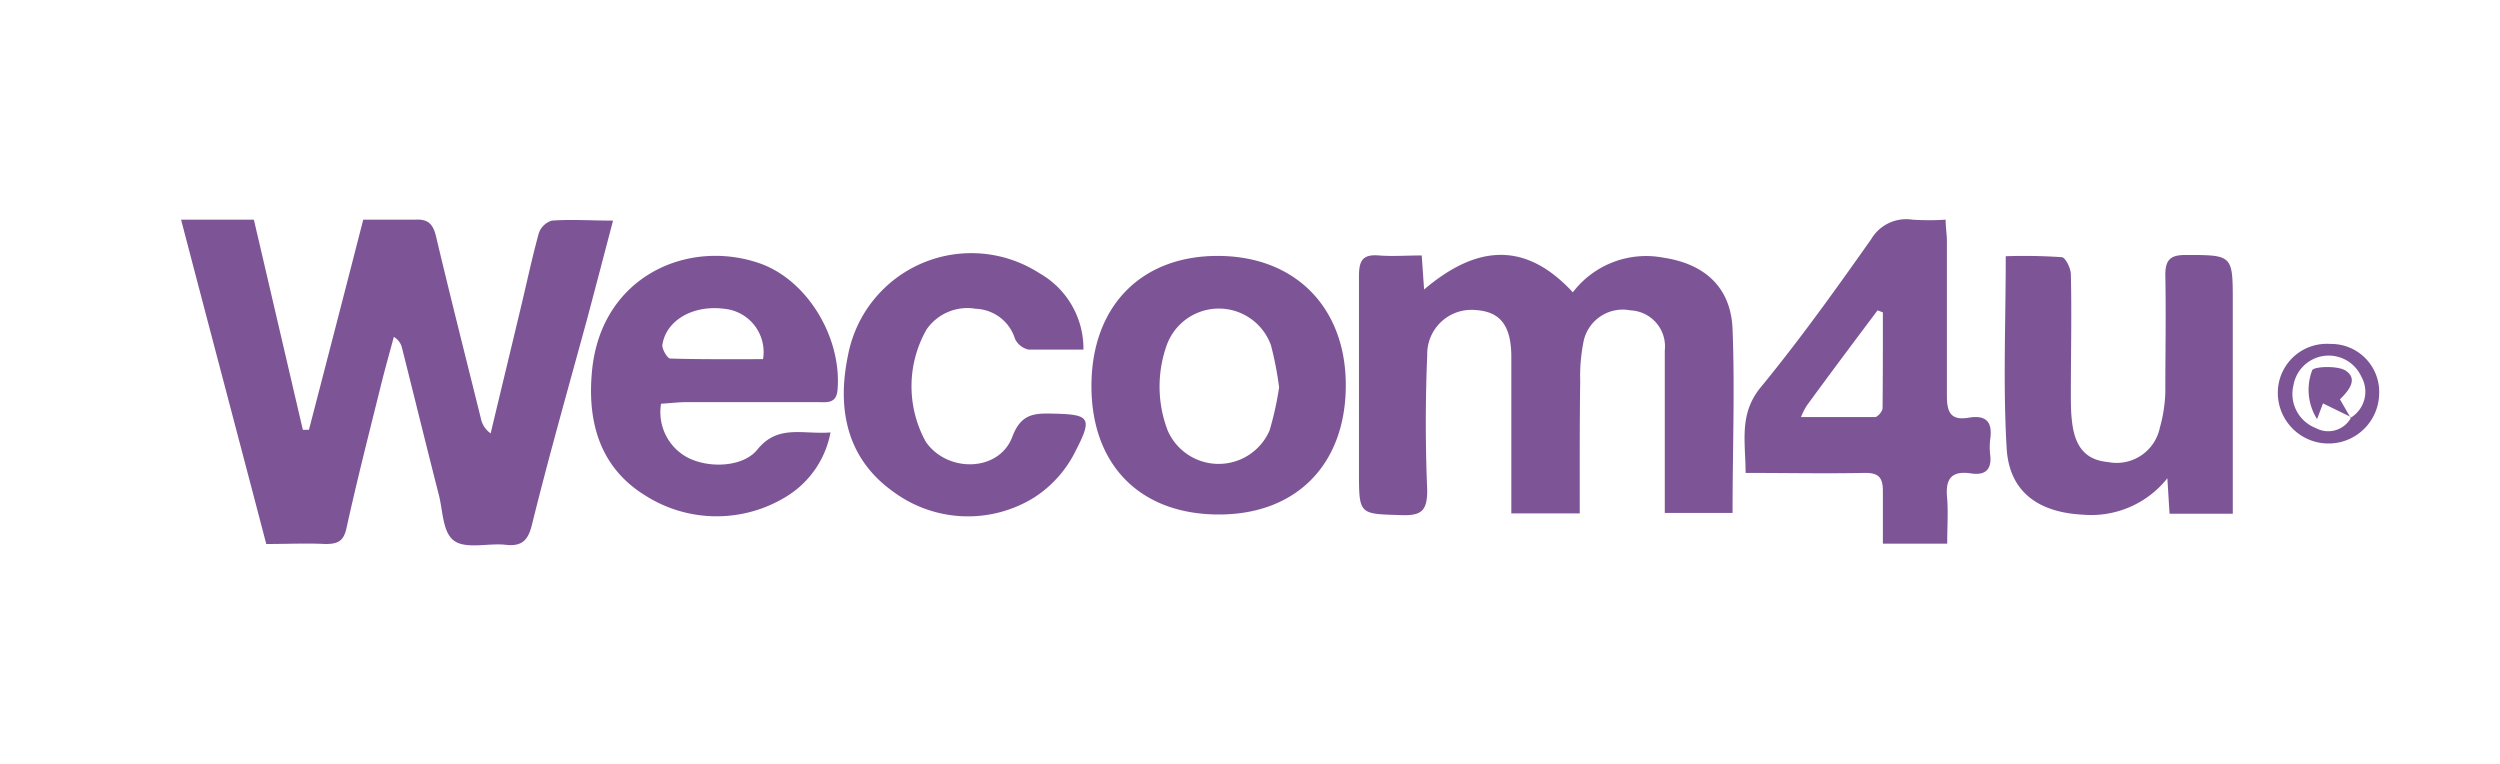
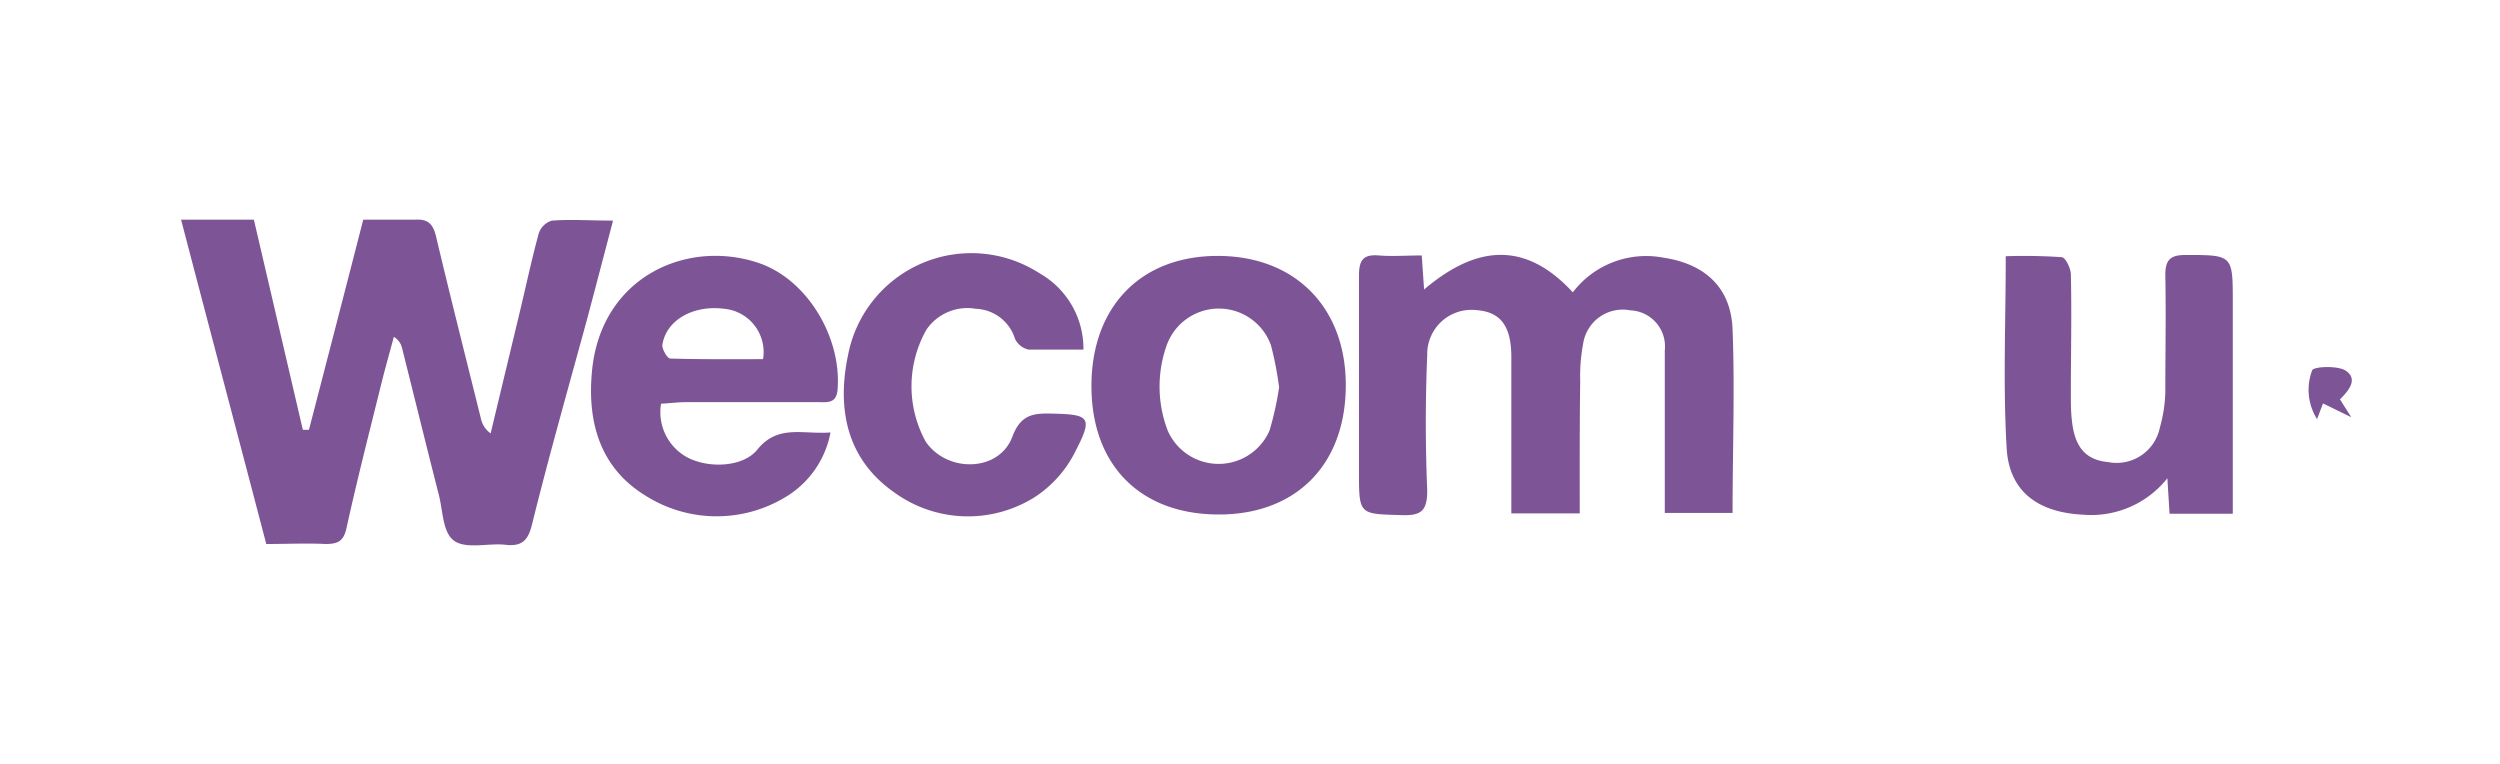
<svg xmlns="http://www.w3.org/2000/svg" id="Calque_1" data-name="Calque 1" viewBox="0 0 159.33 48.67">
  <defs>
    <style>.cls-1{fill:#7d5596;}</style>
  </defs>
  <title>wwecom-kqplus</title>
  <path class="cls-1" d="M11.54,14h4.64L19.3,27.39l.39,0C20.83,23,22,18.49,23.15,14c1.15,0,2.23,0,3.3,0,.84-.05,1.15.28,1.34,1.07.92,3.88,1.9,7.74,2.86,11.61a1.53,1.53,0,0,0,.62.94c.63-2.64,1.27-5.28,1.9-7.92.39-1.62.73-3.24,1.17-4.84a1.27,1.27,0,0,1,.83-.8c1.24-.09,2.48,0,3.9,0-.57,2.17-1.1,4.2-1.64,6.23C36.25,24.62,35,29,33.9,33.45c-.25,1-.64,1.39-1.69,1.27s-2.5.29-3.26-.25-.71-1.93-1-3c-.79-3.1-1.55-6.2-2.33-9.3a1.11,1.11,0,0,0-.52-.7c-.3,1.12-.62,2.24-.89,3.36-.73,2.94-1.48,5.88-2.13,8.84-.19.84-.56,1-1.35,1-1.2-.06-2.41,0-3.76,0C15.18,27.83,13.37,21,11.54,14Z" />
  <path class="cls-1" d="M100.68,32.72H96.32V29c0-2.08,0-4.16,0-6.24s-.76-2.9-2.27-3a2.82,2.82,0,0,0-3.09,2.88q-.18,4.31,0,8.61c0,1.3-.37,1.62-1.61,1.58-2.74-.08-2.74,0-2.74-2.78,0-4.16,0-8.31,0-12.47,0-1,.26-1.38,1.27-1.3.86.07,1.73,0,2.73,0l.15,2.17c3.24-2.75,6.37-3.19,9.48.18A5.87,5.87,0,0,1,106,16.42c2.63.39,4.32,1.88,4.42,4.57.15,3.85,0,7.71,0,11.7h-4.32v-4c0-2.12,0-4.24,0-6.36a2.3,2.3,0,0,0-2.19-2.55,2.55,2.55,0,0,0-3,2.05,11.24,11.24,0,0,0-.2,2.47C100.67,27.07,100.68,29.85,100.68,32.72Z" />
-   <path class="cls-1" d="M124.1,34.65H120c0-1.16,0-2.26,0-3.36,0-.87-.29-1.16-1.15-1.15-2.49.05-5,0-7.6,0,0-2-.45-3.77,1-5.5,2.46-3,4.75-6.2,7-9.39A2.59,2.59,0,0,1,121.88,14,16.49,16.49,0,0,0,124,14c0,.5.08.94.08,1.37,0,3.29,0,6.57,0,9.86,0,1.07.26,1.58,1.39,1.39s1.53.29,1.37,1.38a4.18,4.18,0,0,0,0,1c.11.95-.34,1.31-1.23,1.17-1.22-.18-1.63.33-1.52,1.52C124.17,32.61,124.1,33.57,124.1,34.65ZM120,19.91l-.34-.13c-1.5,2-3,4-4.51,6.07a4.61,4.61,0,0,0-.37.73c1.68,0,3.2,0,4.72,0,.17,0,.48-.37.48-.57C120,24,120,21.93,120,19.91Z" />
  <path class="cls-1" d="M42.13,25.73a3.28,3.28,0,0,0,1.6,3.38c1.35.76,3.62.69,4.54-.46,1.31-1.62,2.89-.95,4.66-1.09a6.09,6.09,0,0,1-2.82,4.09,8.47,8.47,0,0,1-9-.08c-2.9-1.79-3.69-4.72-3.38-7.93.57-6,6.06-8.44,10.65-6.87,3.09,1.06,5.27,4.76,5,8.06-.07.91-.67.8-1.24.8H43.64C43.15,25.64,42.67,25.7,42.13,25.73Zm6.5-2.84a2.77,2.77,0,0,0-2.47-3.21c-2-.26-3.73.74-3.95,2.33,0,.27.32.83.5.84C44.69,22.91,46.66,22.89,48.63,22.89Z" />
  <path class="cls-1" d="M77.68,32.79c-5,0-8.13-3.14-8.12-8.21s3.18-8.3,8.11-8.27,8.14,3.34,8.1,8.33S82.6,32.79,77.68,32.79Zm3.84-8.1A21.57,21.57,0,0,0,81,22a3.53,3.53,0,0,0-6.67.08,7.84,7.84,0,0,0,.09,5.36,3.54,3.54,0,0,0,6.49,0A20.19,20.19,0,0,0,81.52,24.69Z" />
  <path class="cls-1" d="M142.27,32.74h-4l-.14-2.26a6.2,6.2,0,0,1-5.41,2.32c-2.81-.15-4.66-1.45-4.83-4.21-.24-4-.06-8-.06-12.26a35.19,35.19,0,0,1,3.56.06c.24,0,.59.71.59,1.1.06,2.53,0,5.07,0,7.6,0,.58,0,1.17.07,1.74.18,1.69.9,2.49,2.31,2.62a2.81,2.81,0,0,0,3.29-2.19A9.16,9.16,0,0,0,138,25c0-2.49.05-5,0-7.48,0-1,.36-1.27,1.3-1.27,3,0,3,0,3,3V32.74Z" />
  <path class="cls-1" d="M69.05,22.28c-1.28,0-2.4,0-3.5,0a1.26,1.26,0,0,1-.86-.68,2.72,2.72,0,0,0-2.5-1.92A3.16,3.16,0,0,0,59.05,21,7.32,7.32,0,0,0,59,28.15c1.37,2,4.68,1.94,5.52-.32.54-1.43,1.35-1.5,2.54-1.47,2.37.05,2.6.23,1.51,2.34a7.42,7.42,0,0,1-2.65,3,8,8,0,0,1-9-.37c-3-2.14-3.58-5.34-2.87-8.71a8,8,0,0,1,12.19-5.21A5.52,5.52,0,0,1,69.05,22.28Z" />
-   <path class="cls-1" d="M151.63,25.09a3.23,3.23,0,0,1-6.46-.11,3.12,3.12,0,0,1,3.35-3.06A3.06,3.06,0,0,1,151.63,25.09Zm-1.81,1.53a1.94,1.94,0,0,0,.67-2.62,2.28,2.28,0,0,0-4.32.54,2.33,2.33,0,0,0,1.42,2.74,1.65,1.65,0,0,0,2.26-.69Z" />
-   <path class="cls-1" d="M149.85,26.59l-1.8-.88-.38,1a3.5,3.5,0,0,1-.31-3.11c.09-.24,1.56-.31,2.1,0,.85.53.26,1.27-.33,1.85l.68,1.18Z" />
+   <path class="cls-1" d="M149.85,26.59l-1.8-.88-.38,1a3.5,3.5,0,0,1-.31-3.11c.09-.24,1.56-.31,2.1,0,.85.53.26,1.27-.33,1.85Z" />
</svg>